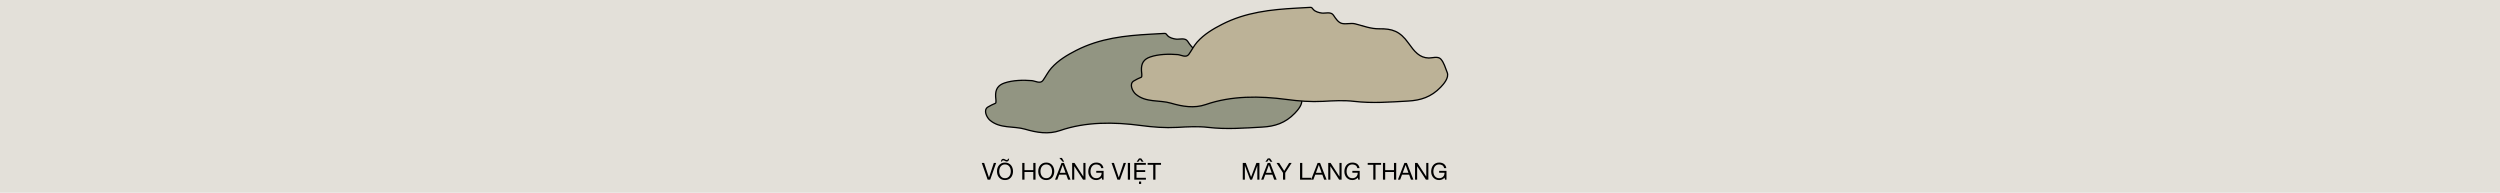
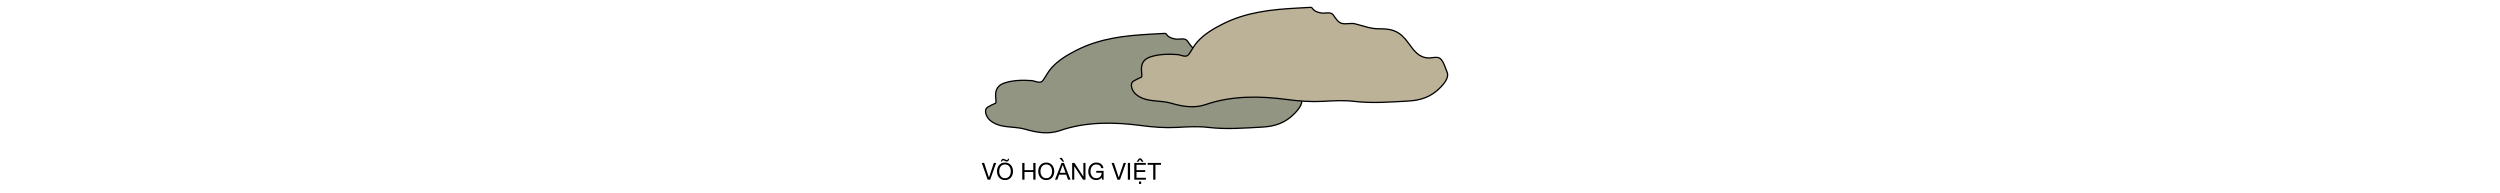
<svg xmlns="http://www.w3.org/2000/svg" width="1920" height="148" viewBox="0 0 1920 148" fill="none">
-   <rect x="-5" width="1931" height="148" fill="#E3E0D9" />
  <path d="M771.4 63.746C766.56 65.41 764.325 68.485 764.644 74.267C764.692 75.133 765.305 78.981 764.545 79.299C762.557 80.13 760.587 81.019 758.692 82.206C754.919 84.569 757.899 90.285 760.194 92.269C767.966 98.988 778.487 96.643 787.282 99.226C796.11 101.819 805.166 103.355 814.043 100.282C833.889 93.413 855.604 93.656 876.084 96.38C885.524 97.636 894.665 98.358 904.116 97.835C912.03 97.397 919.971 96.903 927.906 97.834C941.868 99.474 955.504 98.374 969.499 97.6C978.986 97.075 987.134 94.59 994.476 86.917C996.552 84.747 1001.1 79.752 999.45 75.65C998.066 72.205 996.988 68.081 994.571 65.397C992.349 62.931 987.936 64.592 985.333 64.546C978.159 64.419 974.318 59.622 969.765 53.194C963.088 43.769 957.084 42.005 947.367 42.126C940.684 42.209 935.106 39.905 928.774 38.316C925.505 37.496 922.047 38.756 918.697 38.028C915.917 37.424 913.905 34.398 912.173 31.794L912.064 31.631C910.167 28.78 905.728 30.353 903.278 30.05C901.228 29.796 898.131 29.08 896.578 27.226C895.77 26.262 895.51 25.594 894.335 25.659L883.815 26.241C864.077 27.334 844.8 29.343 826.412 38.765C819.742 42.183 812.836 46.228 807.453 52.263C804.95 55.069 803.243 58.632 801.017 61.732C798.907 64.672 795.099 62.148 792.405 61.927C785.804 61.385 777.764 61.559 771.4 63.746Z" fill="#929582" stroke="black" stroke-linecap="round" />
  <path d="M883.4 43.746C878.56 45.41 876.325 48.485 876.644 54.267C876.692 55.133 877.305 58.98 876.545 59.298C874.557 60.13 872.587 61.019 870.692 62.206C866.919 64.569 869.899 70.285 872.194 72.269C879.966 78.988 890.487 76.643 899.282 79.226C908.11 81.819 917.166 83.355 926.043 80.282C945.889 73.413 967.604 73.656 988.084 76.38C997.524 77.636 1006.67 78.358 1016.12 77.835C1024.03 77.397 1031.97 76.903 1039.91 77.834C1053.87 79.474 1067.5 78.374 1081.5 77.6C1090.99 77.075 1099.13 74.59 1106.48 66.917C1108.55 64.747 1113.1 59.752 1111.45 55.65C1110.07 52.205 1108.99 48.081 1106.57 45.397C1104.35 42.931 1099.94 44.592 1097.33 44.546C1090.16 44.419 1086.32 39.622 1081.76 33.194C1075.09 23.769 1069.08 22.005 1059.37 22.126C1052.68 22.209 1047.11 19.905 1040.77 18.316C1037.5 17.496 1034.05 18.756 1030.7 18.028C1027.92 17.424 1025.9 14.398 1024.17 11.794L1024.06 11.631C1022.17 8.78 1017.73 10.353 1015.28 10.05C1013.23 9.796 1010.13 9.08 1008.58 7.226C1007.77 6.262 1007.51 5.594 1006.34 5.659L995.815 6.242C976.077 7.334 956.8 9.343 938.412 18.765C931.742 22.183 924.836 26.228 919.453 32.263C916.95 35.069 915.243 38.632 913.017 41.732C910.907 44.672 907.099 42.148 904.405 41.927C897.804 41.385 889.764 41.559 883.4 43.746Z" fill="#BCB297" stroke="black" stroke-linecap="round" />
-   <path d="M954.44 125.148V138H956.06V127.308H956.096L960.11 138H961.568L965.582 127.308H965.618V138H967.238V125.148H964.898L960.83 135.948L956.78 125.148H954.44ZM972.298 132.69L974.476 126.696H974.512L976.654 132.69H972.298ZM973.576 125.148L968.572 138H970.318L971.758 134.13H977.194L978.598 138H980.488L975.466 125.148H973.576ZM975.34 121.656L977.212 124.23H975.7L974.458 122.502L973.198 124.23H971.83L973.666 121.656H975.34ZM987.066 132.744L991.98 125.148H990.036L986.274 131.268L982.422 125.148H980.388L985.356 132.744V138H987.066V132.744ZM998.437 125.148V138H1006.95V136.56H1000.15V125.148H998.437ZM1010.65 132.69L1012.83 126.696H1012.87L1015.01 132.69H1010.65ZM1011.93 125.148L1006.93 138H1008.67L1010.11 134.13H1015.55L1016.95 138H1018.84L1013.82 125.148H1011.93ZM1020.09 125.148V138H1021.71V127.686H1021.75L1028.46 138H1030.34V125.148H1028.72V135.57H1028.68L1021.91 125.148H1020.09ZM1042.71 136.398L1043.16 138H1044.24V131.232H1038.61V132.672H1042.71C1042.74 133.26 1042.66 133.812 1042.48 134.328C1042.3 134.832 1042.03 135.276 1041.67 135.66C1041.32 136.032 1040.89 136.326 1040.37 136.542C1039.86 136.758 1039.26 136.866 1038.59 136.866C1037.87 136.866 1037.24 136.728 1036.68 136.452C1036.14 136.164 1035.69 135.786 1035.32 135.318C1034.94 134.838 1034.66 134.292 1034.47 133.68C1034.28 133.056 1034.18 132.408 1034.18 131.736C1034.18 131.052 1034.27 130.386 1034.43 129.738C1034.6 129.078 1034.86 128.496 1035.21 127.992C1035.57 127.476 1036.02 127.062 1036.58 126.75C1037.14 126.438 1037.81 126.282 1038.59 126.282C1039.07 126.282 1039.52 126.342 1039.94 126.462C1040.37 126.57 1040.76 126.738 1041.09 126.966C1041.43 127.194 1041.71 127.488 1041.94 127.848C1042.17 128.196 1042.32 128.616 1042.41 129.108H1044.12C1044 128.352 1043.77 127.71 1043.43 127.182C1043.11 126.642 1042.7 126.198 1042.21 125.85C1041.73 125.502 1041.18 125.25 1040.55 125.094C1039.94 124.926 1039.29 124.842 1038.59 124.842C1037.57 124.842 1036.68 125.034 1035.91 125.418C1035.15 125.79 1034.52 126.294 1034 126.93C1033.5 127.566 1033.11 128.31 1032.85 129.162C1032.6 130.002 1032.47 130.89 1032.47 131.826C1032.47 132.666 1032.61 133.476 1032.89 134.256C1033.16 135.036 1033.56 135.726 1034.09 136.326C1034.62 136.926 1035.26 137.406 1036.02 137.766C1036.77 138.114 1037.63 138.288 1038.59 138.288C1039.35 138.288 1040.1 138.144 1040.84 137.856C1041.59 137.556 1042.21 137.07 1042.71 136.398ZM1054.69 126.588V138H1056.4V126.588H1060.68V125.148H1050.4V126.588H1054.69ZM1062.11 125.148V138H1063.82V132.114H1070.58V138H1072.29V125.148H1070.58V130.674H1063.82V125.148H1062.11ZM1077.31 132.69L1079.49 126.696H1079.52L1081.67 132.69H1077.31ZM1078.59 125.148L1073.58 138H1075.33L1076.77 134.13H1082.21L1083.61 138H1085.5L1080.48 125.148H1078.59ZM1086.75 125.148V138H1088.37V127.686H1088.41L1095.12 138H1096.99V125.148H1095.37V135.57H1095.34L1088.57 125.148H1086.75ZM1109.37 136.398L1109.82 138H1110.9V131.232H1105.27V132.672H1109.37C1109.39 133.26 1109.32 133.812 1109.14 134.328C1108.96 134.832 1108.69 135.276 1108.33 135.66C1107.98 136.032 1107.55 136.326 1107.03 136.542C1106.51 136.758 1105.92 136.866 1105.25 136.866C1104.53 136.866 1103.89 136.728 1103.34 136.452C1102.8 136.164 1102.34 135.786 1101.97 135.318C1101.6 134.838 1101.32 134.292 1101.13 133.68C1100.93 133.056 1100.84 132.408 1100.84 131.736C1100.84 131.052 1100.92 130.386 1101.09 129.738C1101.26 129.078 1101.52 128.496 1101.86 127.992C1102.22 127.476 1102.68 127.062 1103.23 126.75C1103.8 126.438 1104.47 126.282 1105.25 126.282C1105.73 126.282 1106.18 126.342 1106.6 126.462C1107.03 126.57 1107.41 126.738 1107.75 126.966C1108.09 127.194 1108.37 127.488 1108.6 127.848C1108.82 128.196 1108.98 128.616 1109.06 129.108H1110.77C1110.65 128.352 1110.43 127.71 1110.09 127.182C1109.77 126.642 1109.36 126.198 1108.87 125.85C1108.39 125.502 1107.83 125.25 1107.21 125.094C1106.6 124.926 1105.94 124.842 1105.25 124.842C1104.23 124.842 1103.33 125.034 1102.57 125.418C1101.81 125.79 1101.17 126.294 1100.66 126.93C1100.15 127.566 1099.77 128.31 1099.51 129.162C1099.25 130.002 1099.13 130.89 1099.13 131.826C1099.13 132.666 1099.27 133.476 1099.54 134.256C1099.82 135.036 1100.22 135.726 1100.75 136.326C1101.28 136.926 1101.92 137.406 1102.67 137.766C1103.43 138.114 1104.29 138.288 1105.25 138.288C1106 138.288 1106.75 138.144 1107.5 137.856C1108.24 137.556 1108.87 137.07 1109.37 136.398Z" fill="black" />
  <path d="M760.462 138L765.034 125.148H763.252L759.544 136.29H759.508L755.836 125.148H754L758.518 138H760.462ZM767.398 131.574C767.398 130.926 767.482 130.29 767.65 129.666C767.818 129.03 768.082 128.46 768.442 127.956C768.802 127.452 769.264 127.05 769.828 126.75C770.392 126.438 771.064 126.282 771.844 126.282C772.624 126.282 773.296 126.438 773.86 126.75C774.424 127.05 774.886 127.452 775.246 127.956C775.606 128.46 775.87 129.03 776.038 129.666C776.206 130.29 776.29 130.926 776.29 131.574C776.29 132.222 776.206 132.864 776.038 133.5C775.87 134.124 775.606 134.688 775.246 135.192C774.886 135.696 774.424 136.104 773.86 136.416C773.296 136.716 772.624 136.866 771.844 136.866C771.064 136.866 770.392 136.716 769.828 136.416C769.264 136.104 768.802 135.696 768.442 135.192C768.082 134.688 767.818 134.124 767.65 133.5C767.482 132.864 767.398 132.222 767.398 131.574ZM765.688 131.574C765.688 132.45 765.814 133.296 766.066 134.112C766.33 134.916 766.72 135.63 767.236 136.254C767.752 136.878 768.394 137.376 769.162 137.748C769.93 138.108 770.824 138.288 771.844 138.288C772.864 138.288 773.758 138.108 774.526 137.748C775.294 137.376 775.936 136.878 776.452 136.254C776.968 135.63 777.352 134.916 777.604 134.112C777.868 133.296 778 132.45 778 131.574C778 130.698 777.868 129.858 777.604 129.054C777.352 128.238 776.968 127.518 776.452 126.894C775.936 126.27 775.294 125.772 774.526 125.4C773.758 125.028 772.864 124.842 771.844 124.842C770.824 124.842 769.93 125.028 769.162 125.4C768.394 125.772 767.752 126.27 767.236 126.894C766.72 127.518 766.33 128.238 766.066 129.054C765.814 129.858 765.688 130.698 765.688 131.574ZM773.23 122.898C773.494 122.898 773.698 122.814 773.842 122.646C773.998 122.466 774.094 122.22 774.13 121.908H775.012C774.892 122.748 774.664 123.324 774.328 123.636C774.004 123.936 773.608 124.086 773.14 124.086C772.9 124.086 772.672 124.038 772.456 123.942C772.24 123.846 772.024 123.738 771.808 123.618C771.592 123.498 771.376 123.39 771.16 123.294C770.956 123.198 770.746 123.15 770.53 123.15C769.978 123.15 769.648 123.456 769.54 124.068H768.694C768.814 123.336 769.024 122.802 769.324 122.466C769.636 122.13 770.044 121.962 770.548 121.962C770.788 121.962 771.022 122.01 771.25 122.106C771.478 122.202 771.7 122.31 771.916 122.43C772.132 122.55 772.348 122.658 772.564 122.754C772.792 122.85 773.014 122.898 773.23 122.898ZM785.093 125.148V138H786.803V132.114H793.571V138H795.281V125.148H793.571V130.674H786.803V125.148H785.093ZM799.074 131.574C799.074 130.926 799.158 130.29 799.326 129.666C799.494 129.03 799.758 128.46 800.118 127.956C800.478 127.452 800.94 127.05 801.504 126.75C802.068 126.438 802.74 126.282 803.52 126.282C804.3 126.282 804.972 126.438 805.536 126.75C806.1 127.05 806.562 127.452 806.922 127.956C807.282 128.46 807.546 129.03 807.714 129.666C807.882 130.29 807.966 130.926 807.966 131.574C807.966 132.222 807.882 132.864 807.714 133.5C807.546 134.124 807.282 134.688 806.922 135.192C806.562 135.696 806.1 136.104 805.536 136.416C804.972 136.716 804.3 136.866 803.52 136.866C802.74 136.866 802.068 136.716 801.504 136.416C800.94 136.104 800.478 135.696 800.118 135.192C799.758 134.688 799.494 134.124 799.326 133.5C799.158 132.864 799.074 132.222 799.074 131.574ZM797.364 131.574C797.364 132.45 797.49 133.296 797.742 134.112C798.006 134.916 798.396 135.63 798.912 136.254C799.428 136.878 800.07 137.376 800.838 137.748C801.606 138.108 802.5 138.288 803.52 138.288C804.54 138.288 805.434 138.108 806.202 137.748C806.97 137.376 807.612 136.878 808.128 136.254C808.644 135.63 809.028 134.916 809.28 134.112C809.544 133.296 809.676 132.45 809.676 131.574C809.676 130.698 809.544 129.858 809.28 129.054C809.028 128.238 808.644 127.518 808.128 126.894C807.612 126.27 806.97 125.772 806.202 125.4C805.434 125.028 804.54 124.842 803.52 124.842C802.5 124.842 801.606 125.028 800.838 125.4C800.07 125.772 799.428 126.27 798.912 126.894C798.396 127.518 798.006 128.238 797.742 129.054C797.49 129.858 797.364 130.698 797.364 131.574ZM813.973 132.69L816.151 126.696H816.187L818.329 132.69H813.973ZM815.251 125.148L810.247 138H811.993L813.433 134.13H818.869L820.273 138H822.163L817.141 125.148H815.251ZM815.557 121.314L817.285 124.23H816.133L813.613 121.314H815.557ZM823.413 125.148V138H825.033V127.686H825.069L831.783 138H833.655V125.148H832.035V135.57H831.999L825.231 125.148H823.413ZM846.034 136.398L846.484 138H847.564V131.232H841.93V132.672H846.034C846.058 133.26 845.98 133.812 845.8 134.328C845.62 134.832 845.35 135.276 844.99 135.66C844.642 136.032 844.21 136.326 843.694 136.542C843.178 136.758 842.584 136.866 841.912 136.866C841.192 136.866 840.556 136.728 840.004 136.452C839.464 136.164 839.008 135.786 838.636 135.318C838.264 134.838 837.982 134.292 837.79 133.68C837.598 133.056 837.502 132.408 837.502 131.736C837.502 131.052 837.586 130.386 837.754 129.738C837.922 129.078 838.18 128.496 838.528 127.992C838.888 127.476 839.344 127.062 839.896 126.75C840.46 126.438 841.132 126.282 841.912 126.282C842.392 126.282 842.842 126.342 843.262 126.462C843.694 126.57 844.078 126.738 844.414 126.966C844.75 127.194 845.032 127.488 845.26 127.848C845.488 128.196 845.644 128.616 845.728 129.108H847.438C847.318 128.352 847.09 127.71 846.754 127.182C846.43 126.642 846.022 126.198 845.53 125.85C845.05 125.502 844.498 125.25 843.874 125.094C843.262 124.926 842.608 124.842 841.912 124.842C840.892 124.842 839.998 125.034 839.23 125.418C838.474 125.79 837.838 126.294 837.322 126.93C836.818 127.566 836.434 128.31 836.17 129.162C835.918 130.002 835.792 130.89 835.792 131.826C835.792 132.666 835.93 133.476 836.206 134.256C836.482 135.036 836.884 135.726 837.412 136.326C837.94 136.926 838.582 137.406 839.338 137.766C840.094 138.114 840.952 138.288 841.912 138.288C842.668 138.288 843.418 138.144 844.162 137.856C844.906 137.556 845.53 137.07 846.034 136.398ZM860.148 138L864.72 125.148H862.938L859.23 136.29H859.194L855.522 125.148H853.686L858.204 138H860.148ZM866.165 125.148V138H867.875V125.148H866.165ZM871.13 125.148V138H880.058V136.56H872.84V132.114H879.518V130.674H872.84V126.588H880.004V125.148H871.13ZM876.422 121.656L878.294 124.23H876.782L875.54 122.502L874.28 124.23H872.912L874.748 121.656H876.422ZM874.748 139.422H876.404V141.24H874.748V139.422ZM885.674 126.588V138H887.384V126.588H891.668V125.148H881.39V126.588H885.674Z" fill="black" />
</svg>